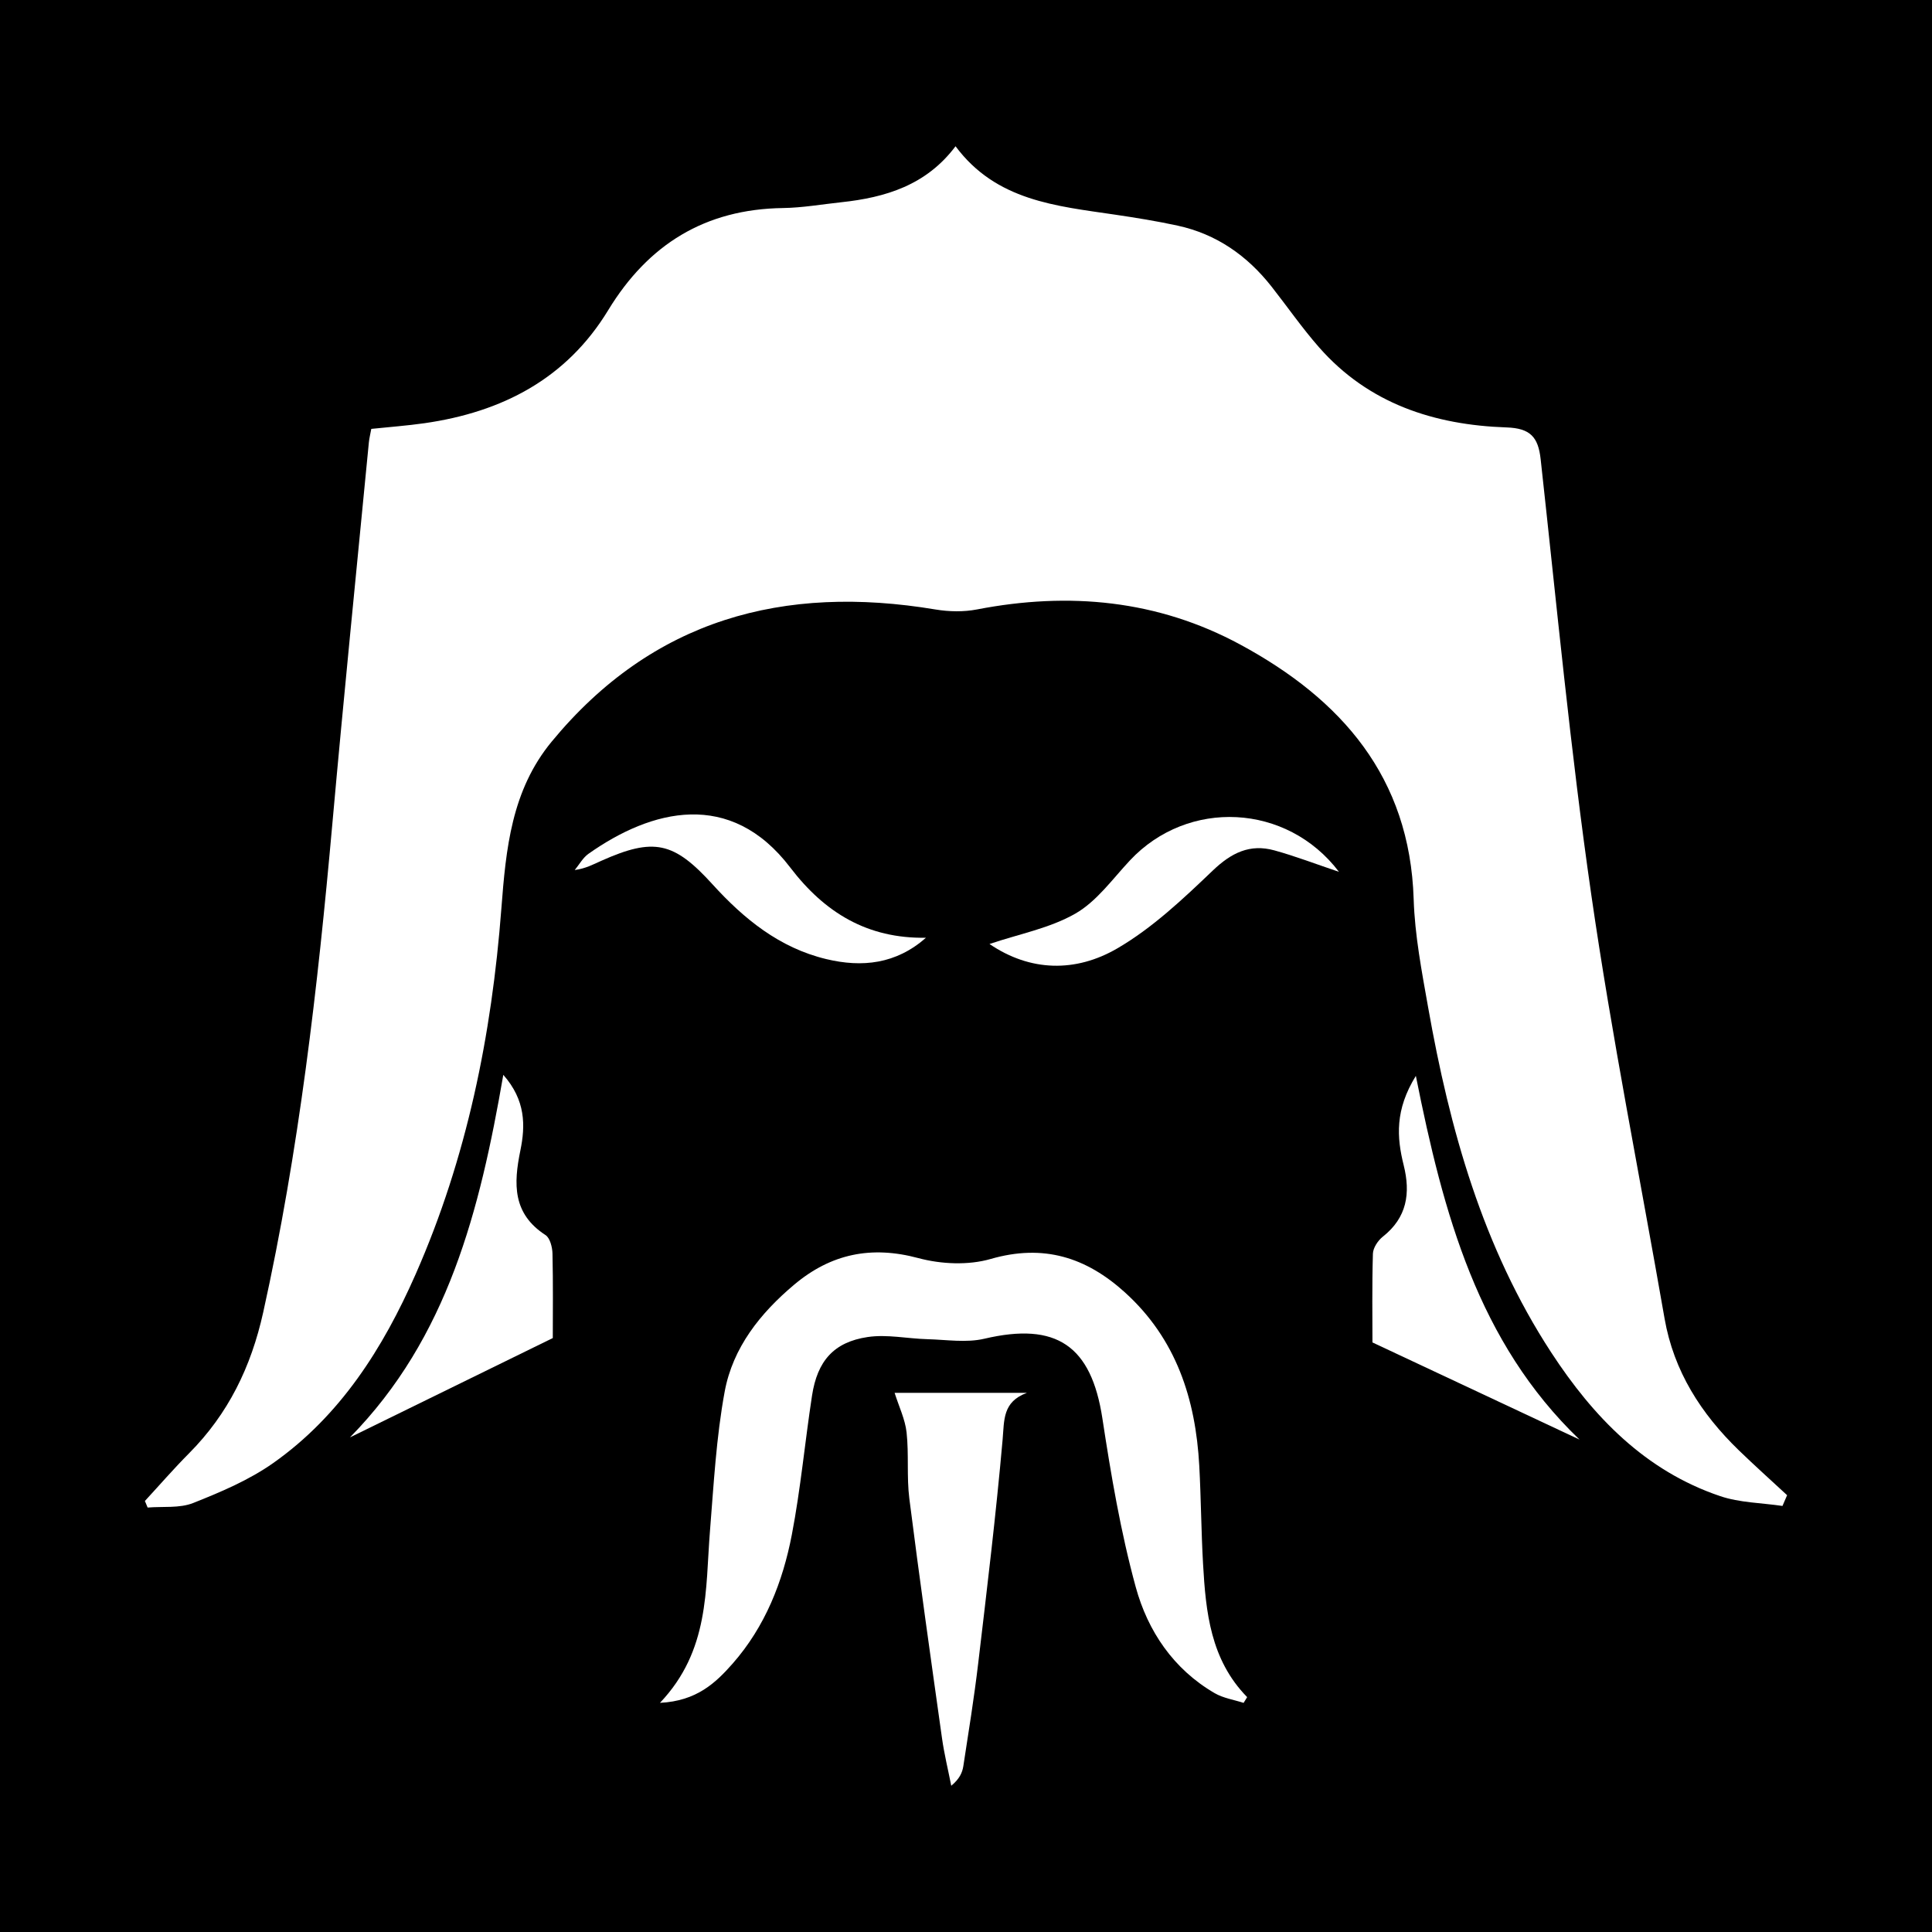
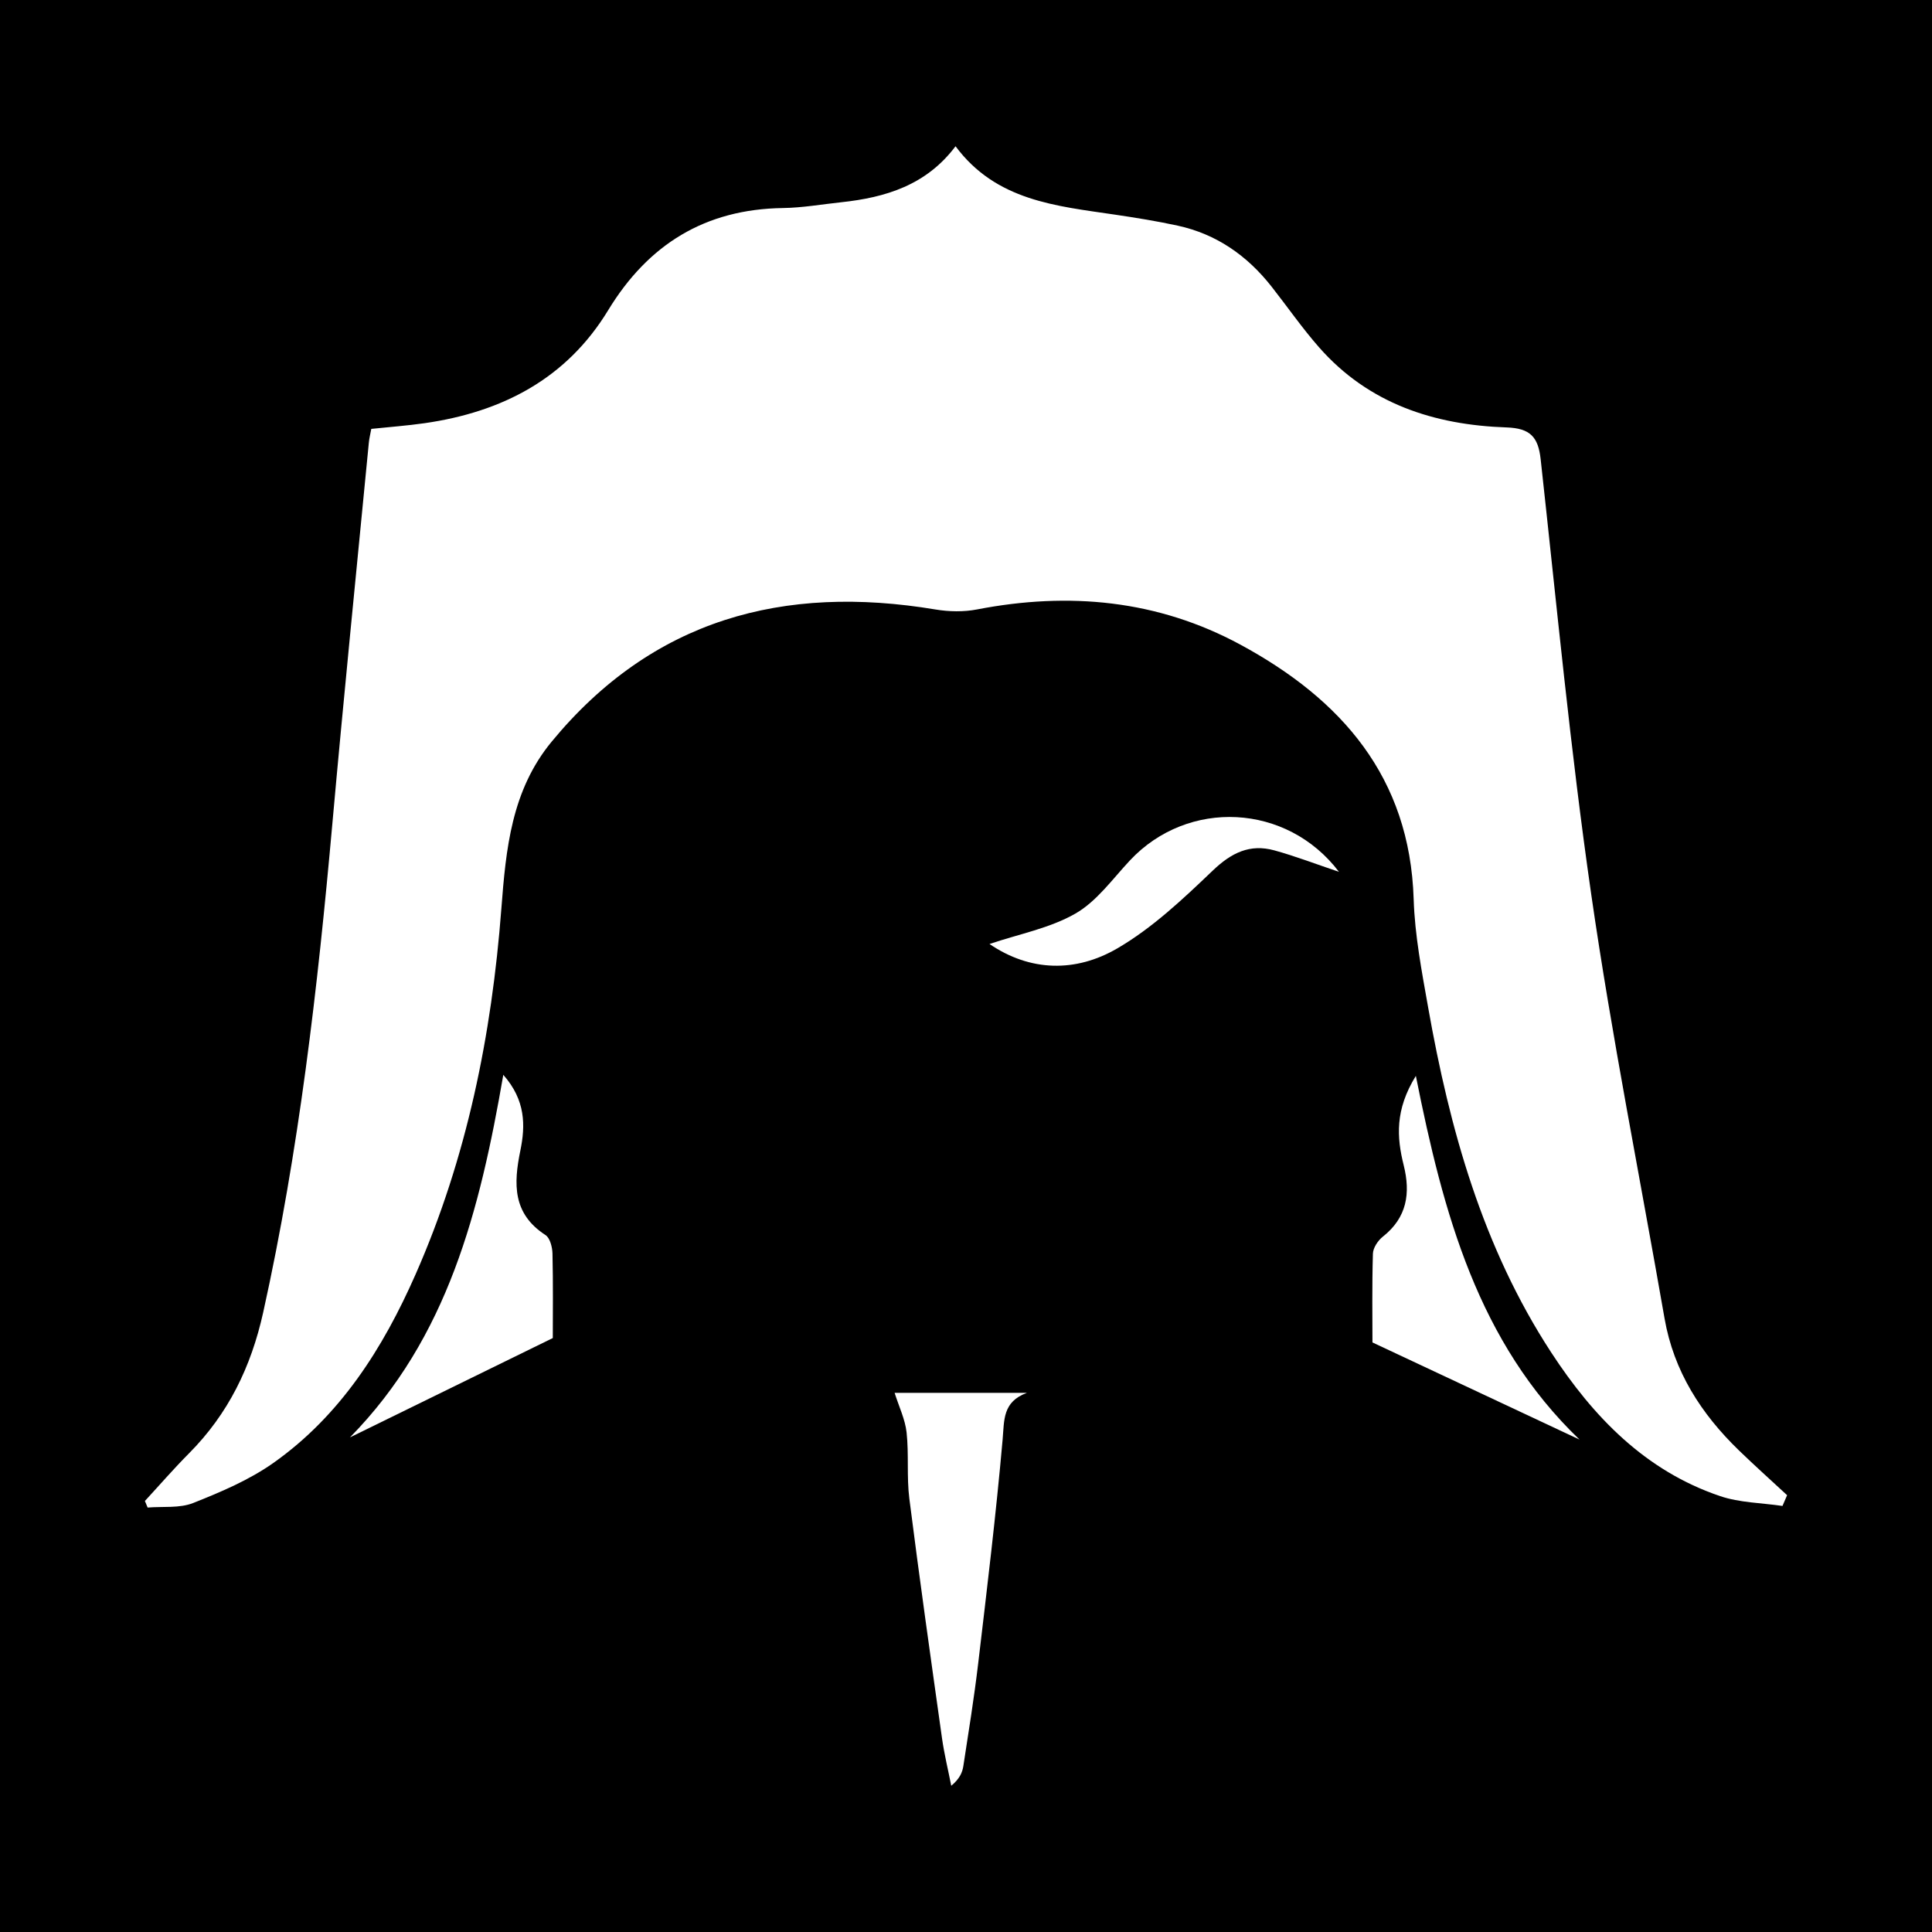
<svg xmlns="http://www.w3.org/2000/svg" version="1.1" id="Layer_1" x="0px" y="0px" width="200px" height="200px" viewBox="0 0 200 200" enable-background="new 0 0 200 200" xml:space="preserve">
  <rect width="200" height="200" />
  <g>
    <path fill="#FFFFFF" d="M15,155.381c1.517-1.645,2.985-3.34,4.562-4.926c4.064-4.089,6.428-8.938,7.685-14.603   c3.703-16.697,5.644-33.618,7.162-50.616c1.175-13.15,2.506-26.286,3.775-39.428c0.043-0.441,0.155-0.875,0.252-1.41   c1.902-0.199,3.715-0.331,5.511-0.588c8.021-1.149,14.69-4.592,19.01-11.694C67.109,25.291,73,21.65,81.054,21.536   c2.01-0.028,4.016-0.384,6.022-0.598c4.592-0.49,8.816-1.766,11.842-5.798c4.198,5.654,10.42,6.181,16.5,7.08   c2.173,0.321,4.346,0.672,6.491,1.138c4.02,0.874,7.202,3.104,9.723,6.312c1.643,2.092,3.164,4.289,4.916,6.284   c5.127,5.837,11.918,8.037,19.404,8.293c2.462,0.084,3.282,0.987,3.537,3.297c1.658,15.036,3.079,30.111,5.24,45.077   c2.12,14.678,5.038,29.241,7.584,43.858c0.953,5.473,3.784,9.873,7.695,13.661c1.632,1.581,3.327,3.097,4.993,4.642   c-0.16,0.371-0.32,0.742-0.48,1.113c-2.156-0.32-4.417-0.329-6.449-1.016c-7.759-2.62-13.141-8.214-17.484-14.862   c-7.108-10.881-10.519-23.129-12.753-35.762c-0.654-3.698-1.375-7.432-1.492-11.168c-0.396-12.659-7.495-20.704-17.938-26.354   c-8.557-4.63-17.748-5.485-27.259-3.645c-1.385,0.268-2.901,0.239-4.3,0.006c-15.736-2.626-29.285,1.005-39.741,13.685   c-4.16,5.045-4.731,11.093-5.205,17.296c-0.997,13.053-3.566,25.79-8.877,37.841c-3.371,7.65-7.78,14.625-14.73,19.532   c-2.502,1.766-5.429,3.006-8.298,4.144c-1.411,0.559-3.131,0.338-4.712,0.469C15.189,155.836,15.094,155.608,15,155.381z" />
-     <path fill="#FFFFFF" d="M68.319,176.278c5.153-5.426,4.688-11.717,5.177-17.792c0.388-4.822,0.647-9.687,1.523-14.429   c0.84-4.548,3.685-8.124,7.212-11.083c3.785-3.175,7.952-4.049,12.833-2.737c2.356,0.633,5.175,0.761,7.488,0.092   c5.47-1.581,9.888-0.177,13.908,3.467c5.305,4.81,7.312,11.037,7.688,17.945c0.184,3.385,0.199,6.78,0.392,10.165   c0.283,4.968,0.762,9.899,4.565,13.78c-0.123,0.199-0.245,0.397-0.368,0.596c-1.004-0.326-2.103-0.489-2.995-1.007   c-4.276-2.484-6.928-6.437-8.173-10.99c-1.56-5.707-2.556-11.591-3.45-17.451c-1.15-7.534-4.752-10.004-12.217-8.25   c-1.868,0.439-3.929,0.1-5.899,0.048c-2.066-0.054-4.179-0.523-6.184-0.223c-3.503,0.524-5.207,2.477-5.757,6.055   c-0.737,4.794-1.176,9.641-2.09,14.399c-0.941,4.898-2.766,9.523-6.12,13.341C74.079,174.219,72.112,176.089,68.319,176.278z" />
    <path fill="#FFFFFF" d="M92.61,144.187c3.919,0,8.612,0,13.696,0c-2.528,0.929-2.337,2.808-2.515,4.831   c-0.681,7.748-1.618,15.474-2.532,23.2c-0.42,3.546-0.991,7.074-1.534,10.604c-0.105,0.68-0.397,1.331-1.251,2.039   c-0.325-1.645-0.727-3.279-0.96-4.936c-1.162-8.256-2.33-16.512-3.379-24.783c-0.287-2.262-0.037-4.59-0.286-6.86   C93.699,146.922,93.06,145.617,92.61,144.187z" />
    <path fill="#FFFFFF" d="M57.225,138.515c-7.335,3.592-14.167,6.938-20.998,10.284c10.14-10.327,13.444-23.485,15.875-37.531   c2.322,2.63,2.295,5.258,1.767,7.827c-0.71,3.456-0.816,6.544,2.6,8.757c0.468,0.304,0.708,1.254,0.724,1.913   C57.266,132.873,57.225,135.984,57.225,138.515z" />
    <path fill="#FFFFFF" d="M163.509,149.024c-6.915-3.244-13.829-6.488-21.433-10.056c0-2.462-0.051-5.826,0.047-9.186   c0.018-0.606,0.52-1.364,1.026-1.763c2.506-1.975,2.884-4.499,2.162-7.392c-0.721-2.887-0.918-5.726,1.258-9.253   C149.43,125.715,153.014,138.953,163.509,149.024z" />
-     <path fill="#FFFFFF" d="M95.856,97.076c-3.098,2.729-6.611,3.1-10.329,2.207c-4.838-1.162-8.515-4.156-11.771-7.74   c-4.002-4.404-6.065-4.863-11.508-2.433c-0.824,0.368-1.618,0.802-2.752,0.956c0.469-0.567,0.842-1.271,1.423-1.681   c6.532-4.609,14.683-6.719,20.882,1.413C85.374,94.484,89.79,97.175,95.856,97.076z" />
    <path fill="#FFFFFF" d="M138.61,90.252c-2.404-0.808-4.52-1.625-6.695-2.223c-2.528-0.695-4.445,0.251-6.37,2.091   c-3.074,2.939-6.256,5.949-9.894,8.064c-4.291,2.495-8.998,2.415-13.219-0.462c3.074-1.038,6.253-1.632,8.9-3.153   c2.208-1.268,3.839-3.578,5.643-5.504C122.976,82.664,133.215,83.143,138.61,90.252z" />
  </g>
</svg>